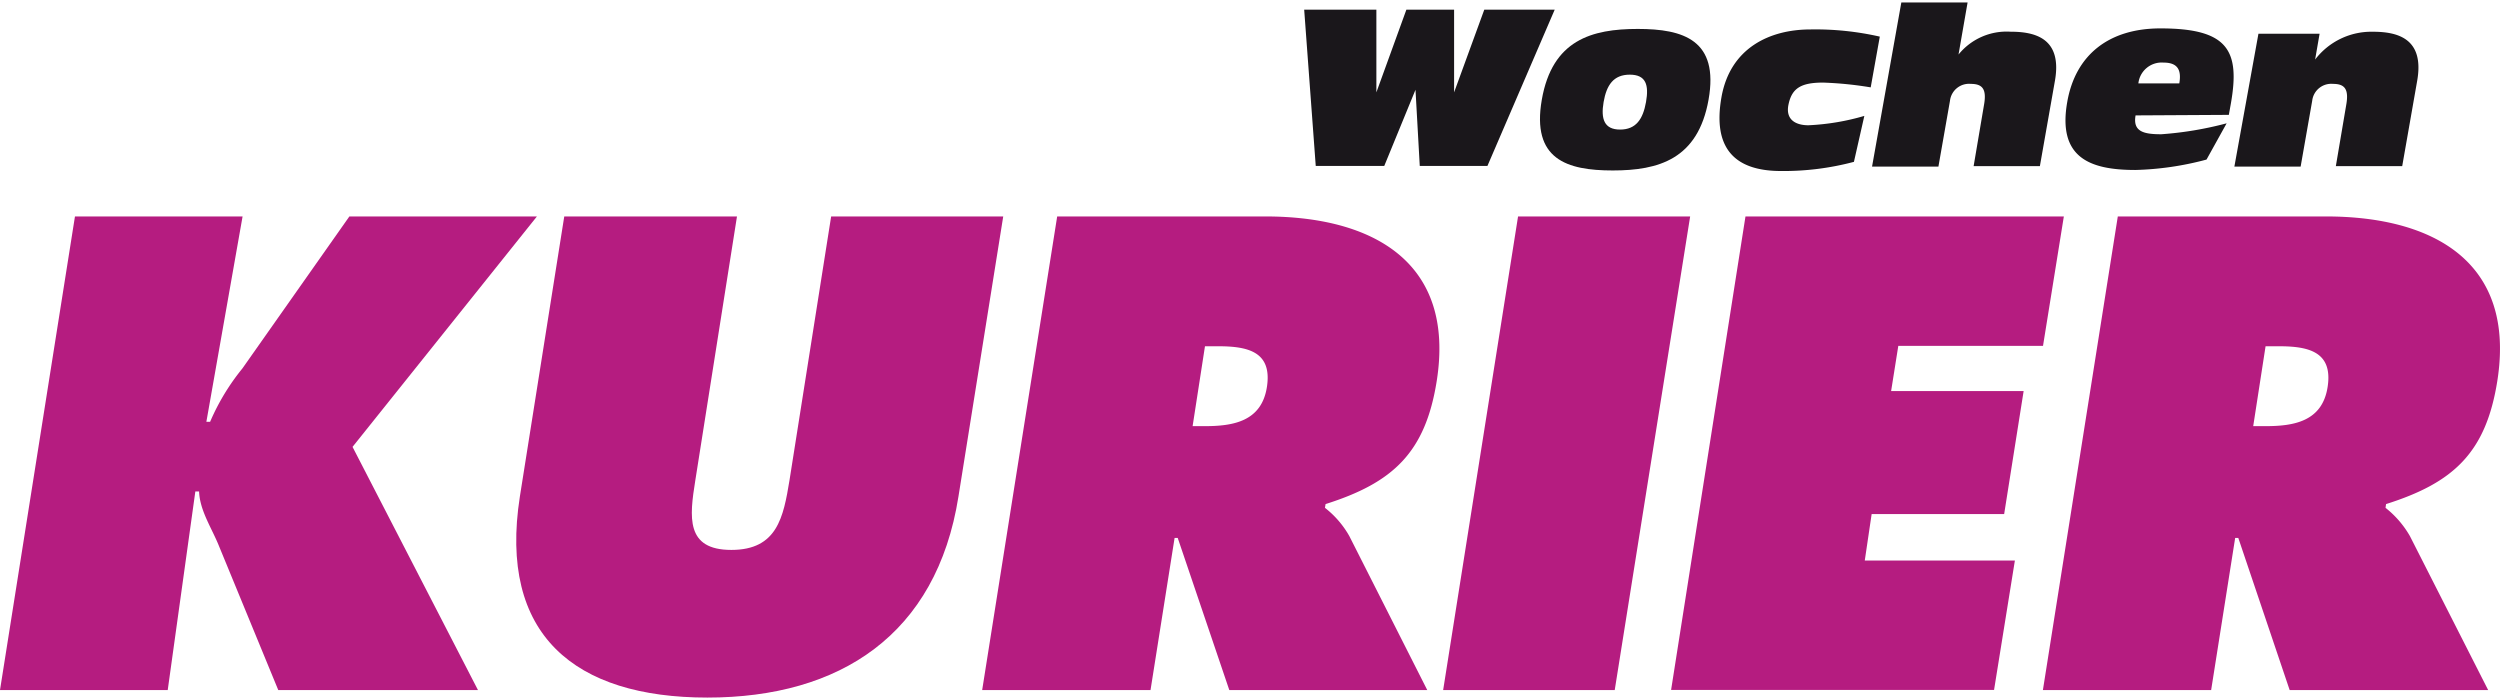
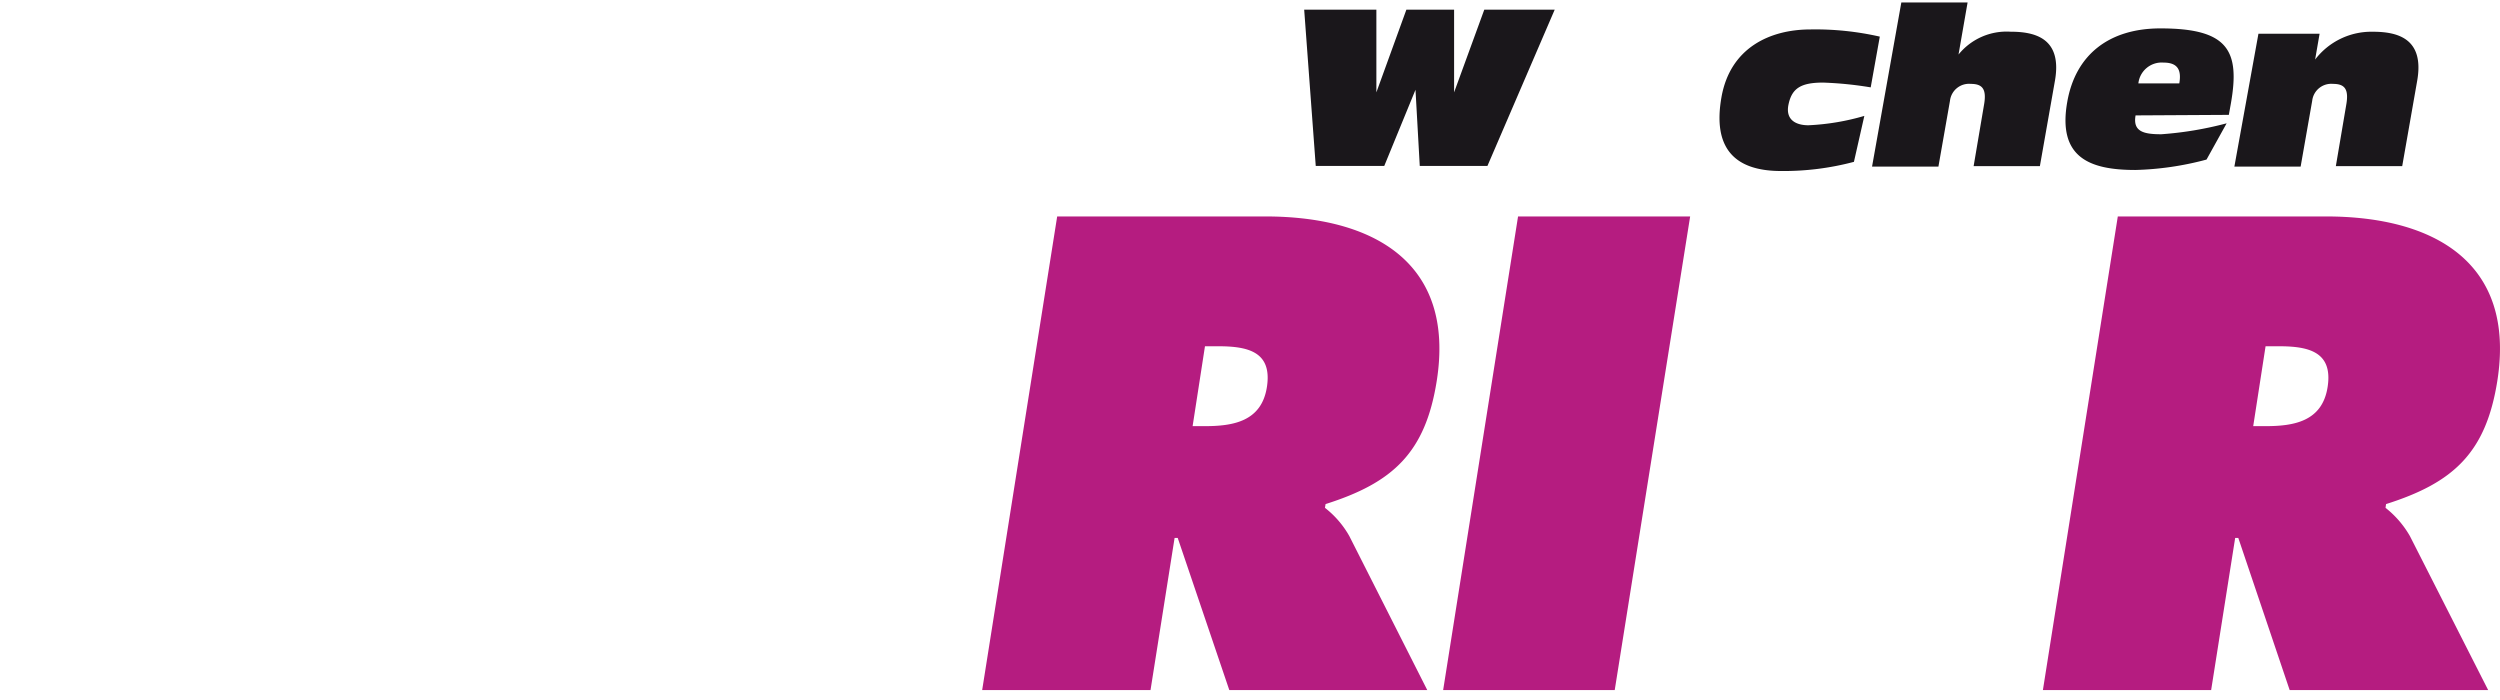
<svg xmlns="http://www.w3.org/2000/svg" id="logo_wochenkurier" width="200" height="56" viewBox="0 0 240.125 66.761">
  <g id="Ebene_1" data-name="Ebene 1">
    <path id="Pfad_143" data-name="Pfad 143" d="M125.19.69h6.934V8.635h0L135.006.69h4.583V8.635h0l2.9-7.945h6.764L142.791,15.7h-6.5l-.41-7.315h0l-3,7.315H126.3Z" transform="translate(0.077 0)" fill="#1a171b" />
-     <path id="Pfad_144" data-name="Pfad 144" d="M157.216,2.54c4.393,0,7.815,1.071,6.8,6.794s-4.8,6.8-9.206,6.8S147,15.068,148,9.334,152.8,2.54,157.216,2.54Zm-1.7,9.666c1.531,0,2.2-1,2.492-2.642s0-2.632-1.561-2.632-2.231,1-2.512,2.632S154,12.206,155.515,12.206Z" transform="translate(0.091 0.002)" fill="#1a171b" />
    <path id="Pfad_145" data-name="Pfad 145" d="M179.579,8.153a35.022,35.022,0,0,0-4.573-.46c-2.161,0-3,.57-3.322,2.1s.781,2,1.911,2a22.694,22.694,0,0,0,5.373-.9l-1,4.413a26.246,26.246,0,0,1-7,.881c-4.583,0-6.564-2.311-5.724-7.084s4.683-6.514,8.545-6.514a27.858,27.858,0,0,1,6.664.69Z" transform="translate(0.102 0.002)" fill="#1a171b" />
    <path id="Pfad_146" data-name="Pfad 146" d="M182.512,0h6.364l-.871,5h0a5.944,5.944,0,0,1,5-2.191c2.331,0,5,.61,4.253,4.753L195.82,15.72h-6.364l1-5.9c.27-1.531-.18-2-1.271-2a1.841,1.841,0,0,0-2,1.621l-1.111,6.324H179.7Z" transform="translate(0.111)" fill="#1a171b" />
    <path id="Pfad_147" data-name="Pfad 147" d="M205,10.845c-.28,1.571.8,1.811,2.472,1.811a33.54,33.54,0,0,0,6.274-1.051l-1.931,3.482a29.018,29.018,0,0,1-6.834,1c-4.393,0-7.485-1.191-6.544-6.534.79-4.523,4-7.064,8.946-7.064,6.484,0,7.665,2.1,6.774,7.194l-.2,1.111Zm4.2-3.072c.23-1.321-.18-2-1.511-2a2.251,2.251,0,0,0-2.421,2Z" transform="translate(0.122 0.002)" fill="#1a171b" />
    <path id="Pfad_148" data-name="Pfad 148" d="M216.791,3h5.874l-.43,2.482h0a6.794,6.794,0,0,1,5.543-2.672c2.331,0,5,.61,4.253,4.753L230.6,15.718h-6.374l1-5.9c.27-1.531-.18-2-1.271-2a1.841,1.841,0,0,0-2,1.621l-1.111,6.324H214.48Z" transform="translate(0.132 0.002)" fill="#1a171b" />
-     <path id="Pfad_149" data-name="Pfad 149" d="M7.2,20.54H23.3L19.822,40.262h.36a21.553,21.553,0,0,1,3.1-5.123l10.276-14.6H51.572L33.861,42.674,45.908,66.028H26.726L21.063,52.27c-.69-1.751-1.871-3.442-1.941-5.313h-.36L16.11,66.028H0Z" transform="translate(0 0.013)" fill="#b51c80" />
-     <path id="Pfad_150" data-name="Pfad 150" d="M96.329,20.54l-4.3,26.9c-2.1,13.278-11.387,19.312-24.115,19.312s-20.092-6-18.011-19.312l4.263-26.9h16.59l-4,25.336c-.57,3.552-.941,6.694,3.462,6.694s5-3.142,5.583-6.694l4-25.336Z" transform="translate(0.031 0.013)" fill="#b51c80" />
    <path id="Pfad_151" data-name="Pfad 151" d="M101.484,20.54H121.5c10.256,0,18.251,4.343,16.44,15.8-1.091,6.884-4.2,9.776-10.677,11.827l-.06.36a9.116,9.116,0,0,1,2.341,2.712l7.485,14.789H118.015l-4.953-14.609h-.3L110.45,66.028H94.28Zm13.008,20.142h1.141c2.712,0,5.493-.42,6-3.792s-1.851-3.882-4.693-3.882h-1.261Z" transform="translate(0.058 0.013)" fill="#b51c80" />
    <path id="Pfad_152" data-name="Pfad 152" d="M145.724,20.54h16.53L155.01,66.028H138.53Z" transform="translate(0.085 0.013)" fill="#b51c80" />
-     <path id="Pfad_153" data-name="Pfad 153" d="M167.554,20.54h30.579l-2,12.428h-13.9l-.69,4.343h12.728L192.4,49.128H179.672l-.66,4.463H193.43l-2,12.428H160.41Z" transform="translate(0.099 0.013)" fill="#b51c80" />
    <path id="Pfad_154" data-name="Pfad 154" d="M203.294,20.54h20.012c10.256,0,18.251,4.343,16.44,15.8-1.091,6.884-4.2,9.776-10.687,11.827l-.05.36a9.406,9.406,0,0,1,2.341,2.712l7.515,14.789H219.8l-4.933-14.609h-.3L212.26,66.028H196.1ZM216.3,40.682h1.151c2.712,0,5.493-.42,6-3.792s-1.861-3.882-4.693-3.882h-1.271Z" transform="translate(0.121 0.013)" fill="#b51c80" />
  </g>
</svg>